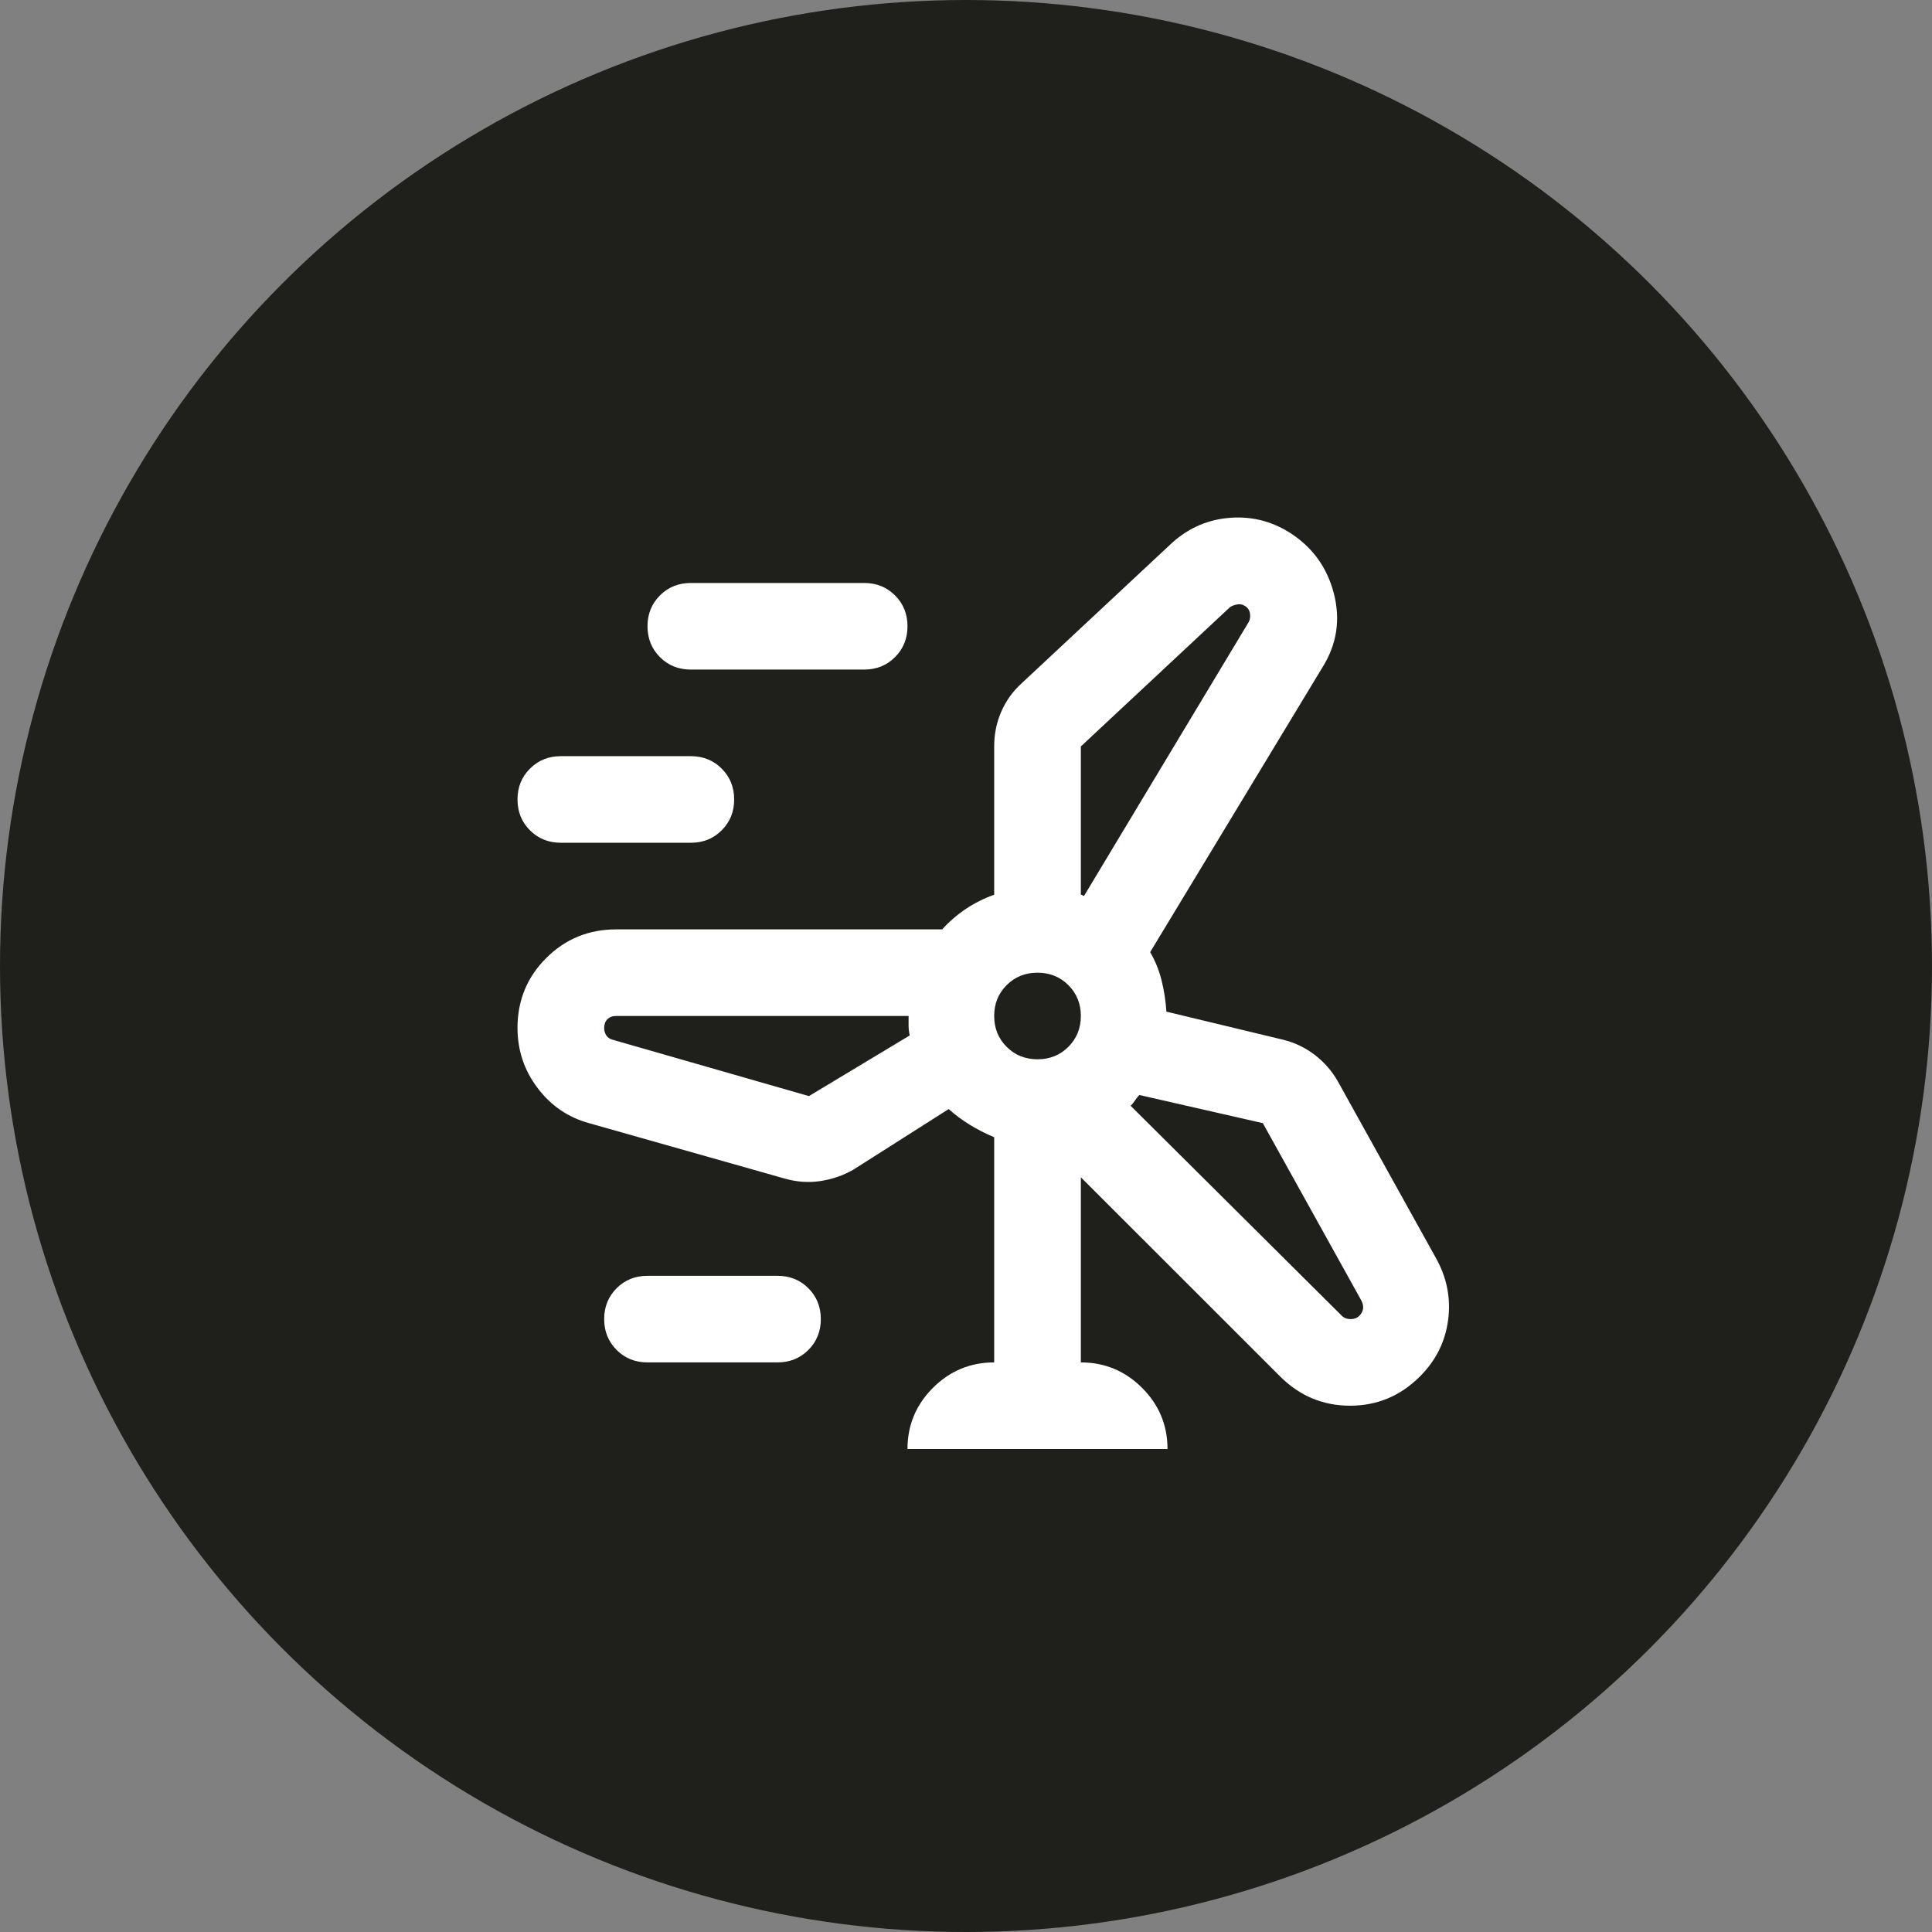
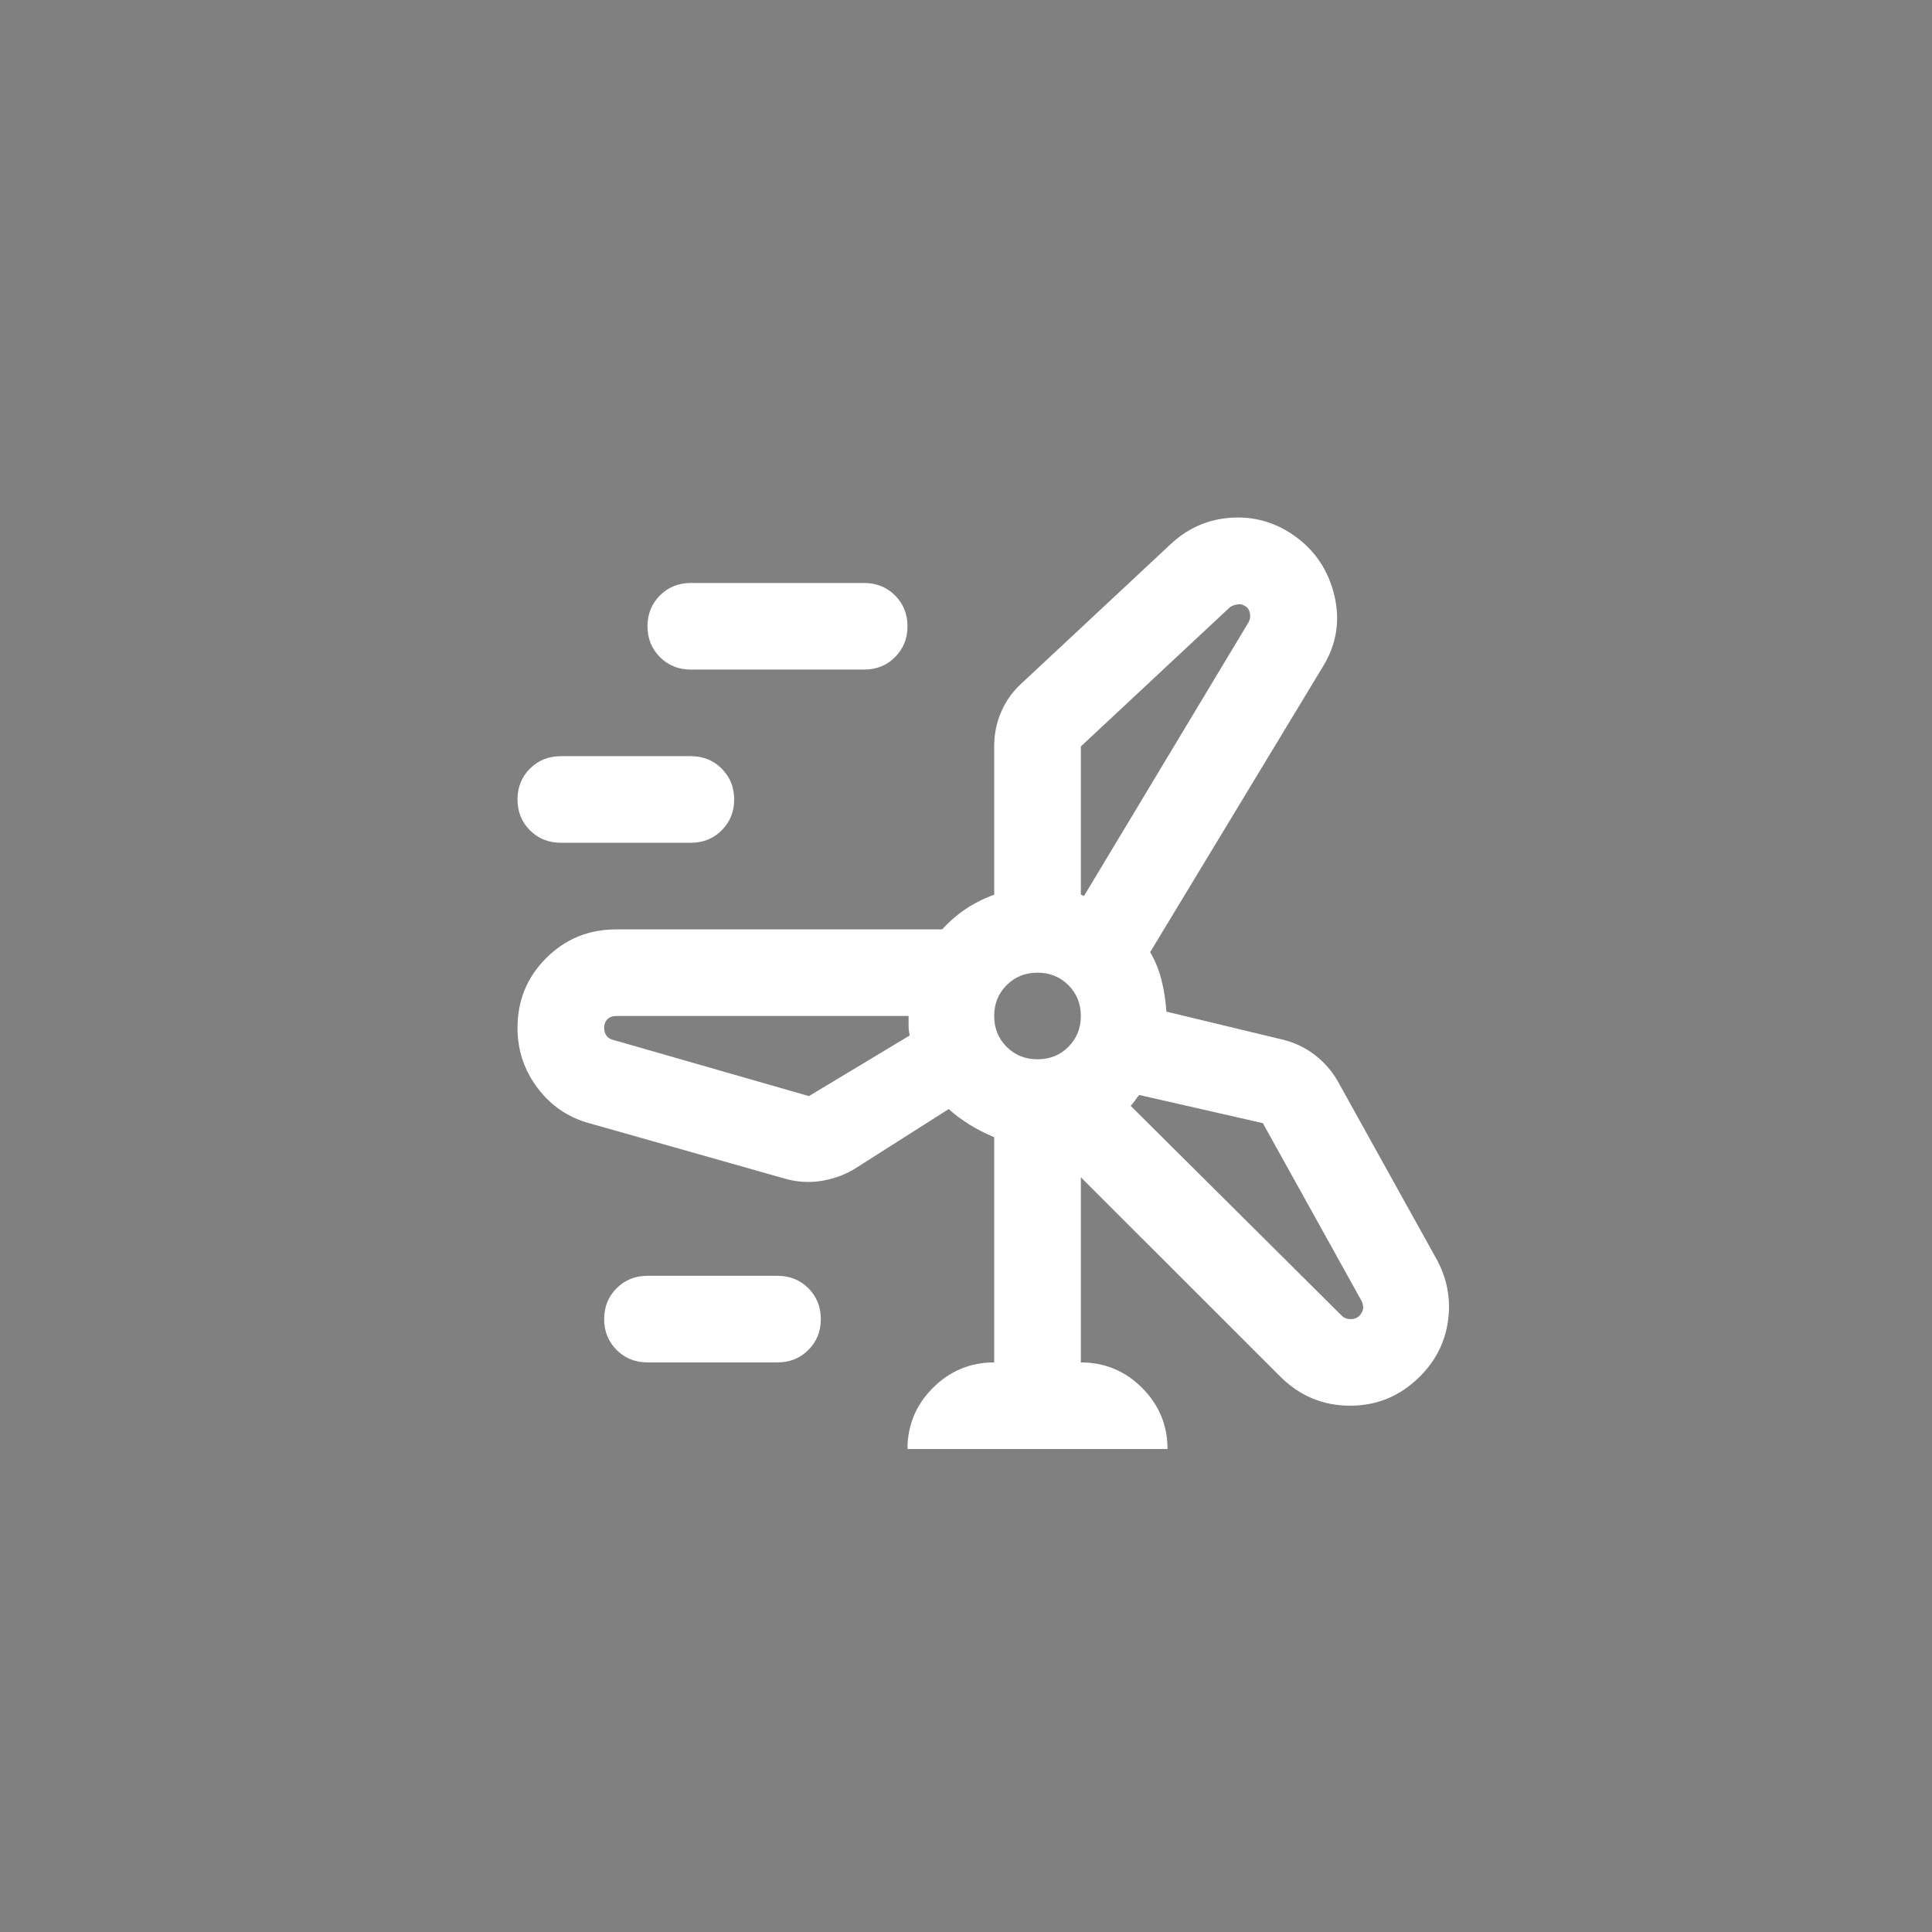
<svg xmlns="http://www.w3.org/2000/svg" width="56" height="56" viewBox="0 0 56 56" fill="none">
  <rect x="0" y="0" width="56" height="56" fill="#808080" stroke="none" />
-   <circle cx="28" cy="28" r="28" fill="#1F201C" />
  <path d="M26.304 42C26.304 41.31 26.55 40.719 27.042 40.227C27.534 39.736 28.126 39.49 28.817 39.49V32.963C28.565 32.858 28.33 32.738 28.11 32.602C27.89 32.466 27.686 32.315 27.498 32.147L24.734 33.904C24.441 34.072 24.122 34.182 23.777 34.234C23.431 34.286 23.081 34.26 22.725 34.156L17.073 32.555C16.465 32.388 15.968 32.048 15.581 31.535C15.194 31.023 15 30.442 15 29.794C15 28.999 15.277 28.324 15.832 27.77C16.387 27.216 17.062 26.939 17.858 26.939H27.309C27.519 26.708 27.749 26.51 28 26.342C28.251 26.175 28.523 26.039 28.817 25.934V21.636C28.817 21.28 28.884 20.945 29.021 20.631C29.157 20.318 29.35 20.046 29.602 19.816L33.904 15.799C34.385 15.339 34.945 15.078 35.583 15.015C36.222 14.952 36.813 15.088 37.358 15.423C38.028 15.841 38.462 16.432 38.661 17.196C38.86 17.959 38.75 18.676 38.331 19.345L33.338 27.598C33.485 27.849 33.595 28.12 33.668 28.413C33.741 28.706 33.788 29.009 33.809 29.323L37.201 30.139C37.535 30.223 37.839 30.369 38.111 30.578C38.383 30.788 38.603 31.039 38.771 31.331L41.628 36.477C41.942 37.042 42.057 37.638 41.974 38.266C41.89 38.894 41.618 39.438 41.157 39.898C40.592 40.462 39.917 40.745 39.132 40.745C38.347 40.745 37.672 40.462 37.106 39.898L31.329 34.124V39.49C32.019 39.49 32.611 39.736 33.103 40.227C33.595 40.719 33.841 41.31 33.841 42H26.304ZM20.024 19.408C19.668 19.408 19.37 19.288 19.129 19.047C18.889 18.806 18.768 18.508 18.768 18.153C18.768 17.797 18.889 17.499 19.129 17.258C19.37 17.018 19.668 16.898 20.024 16.898H25.048C25.404 16.898 25.703 17.018 25.943 17.258C26.184 17.499 26.304 17.797 26.304 18.153C26.304 18.508 26.184 18.806 25.943 19.047C25.703 19.288 25.404 19.408 25.048 19.408H20.024ZM31.329 21.636V25.934C31.349 25.934 31.365 25.94 31.376 25.95C31.386 25.961 31.402 25.966 31.423 25.966L36.196 18.027C36.238 17.944 36.248 17.855 36.227 17.76C36.206 17.666 36.154 17.598 36.07 17.556C36.007 17.515 35.929 17.504 35.835 17.525C35.74 17.546 35.672 17.577 35.63 17.619L31.329 21.636ZM16.256 24.428C15.9 24.428 15.602 24.308 15.361 24.067C15.12 23.827 15 23.529 15 23.173C15 22.817 15.12 22.52 15.361 22.279C15.602 22.038 15.9 21.918 16.256 21.918H20.024C20.38 21.918 20.678 22.038 20.919 22.279C21.16 22.52 21.28 22.817 21.28 23.173C21.28 23.529 21.16 23.827 20.919 24.067C20.678 24.308 20.38 24.428 20.024 24.428H16.256ZM30.073 30.704C30.428 30.704 30.727 30.584 30.968 30.343C31.208 30.102 31.329 29.804 31.329 29.449C31.329 29.093 31.208 28.795 30.968 28.555C30.727 28.314 30.428 28.194 30.073 28.194C29.717 28.194 29.418 28.314 29.178 28.555C28.937 28.795 28.817 29.093 28.817 29.449C28.817 29.804 28.937 30.102 29.178 30.343C29.418 30.584 29.717 30.704 30.073 30.704ZM23.447 31.771L26.367 30.014C26.346 29.909 26.336 29.815 26.336 29.731V29.449H17.858C17.753 29.449 17.669 29.48 17.606 29.543C17.544 29.606 17.512 29.689 17.512 29.794C17.512 29.878 17.533 29.951 17.575 30.014C17.617 30.076 17.68 30.118 17.763 30.139L23.447 31.771ZM36.604 32.555L33.024 31.739C32.982 31.781 32.941 31.834 32.899 31.896C32.857 31.959 32.815 32.011 32.773 32.053L38.896 38.141C38.959 38.203 39.043 38.235 39.148 38.235C39.252 38.235 39.336 38.203 39.399 38.141C39.462 38.078 39.498 38.01 39.509 37.937C39.519 37.863 39.503 37.785 39.462 37.701L36.604 32.555ZM18.768 39.49C18.412 39.49 18.114 39.37 17.873 39.129C17.633 38.888 17.512 38.59 17.512 38.235C17.512 37.879 17.633 37.581 17.873 37.34C18.114 37.1 18.412 36.98 18.768 36.98H22.536C22.892 36.98 23.191 37.1 23.431 37.34C23.672 37.581 23.792 37.879 23.792 38.235C23.792 38.59 23.672 38.888 23.431 39.129C23.191 39.37 22.892 39.49 22.536 39.49H18.768Z" fill="white" />
</svg>